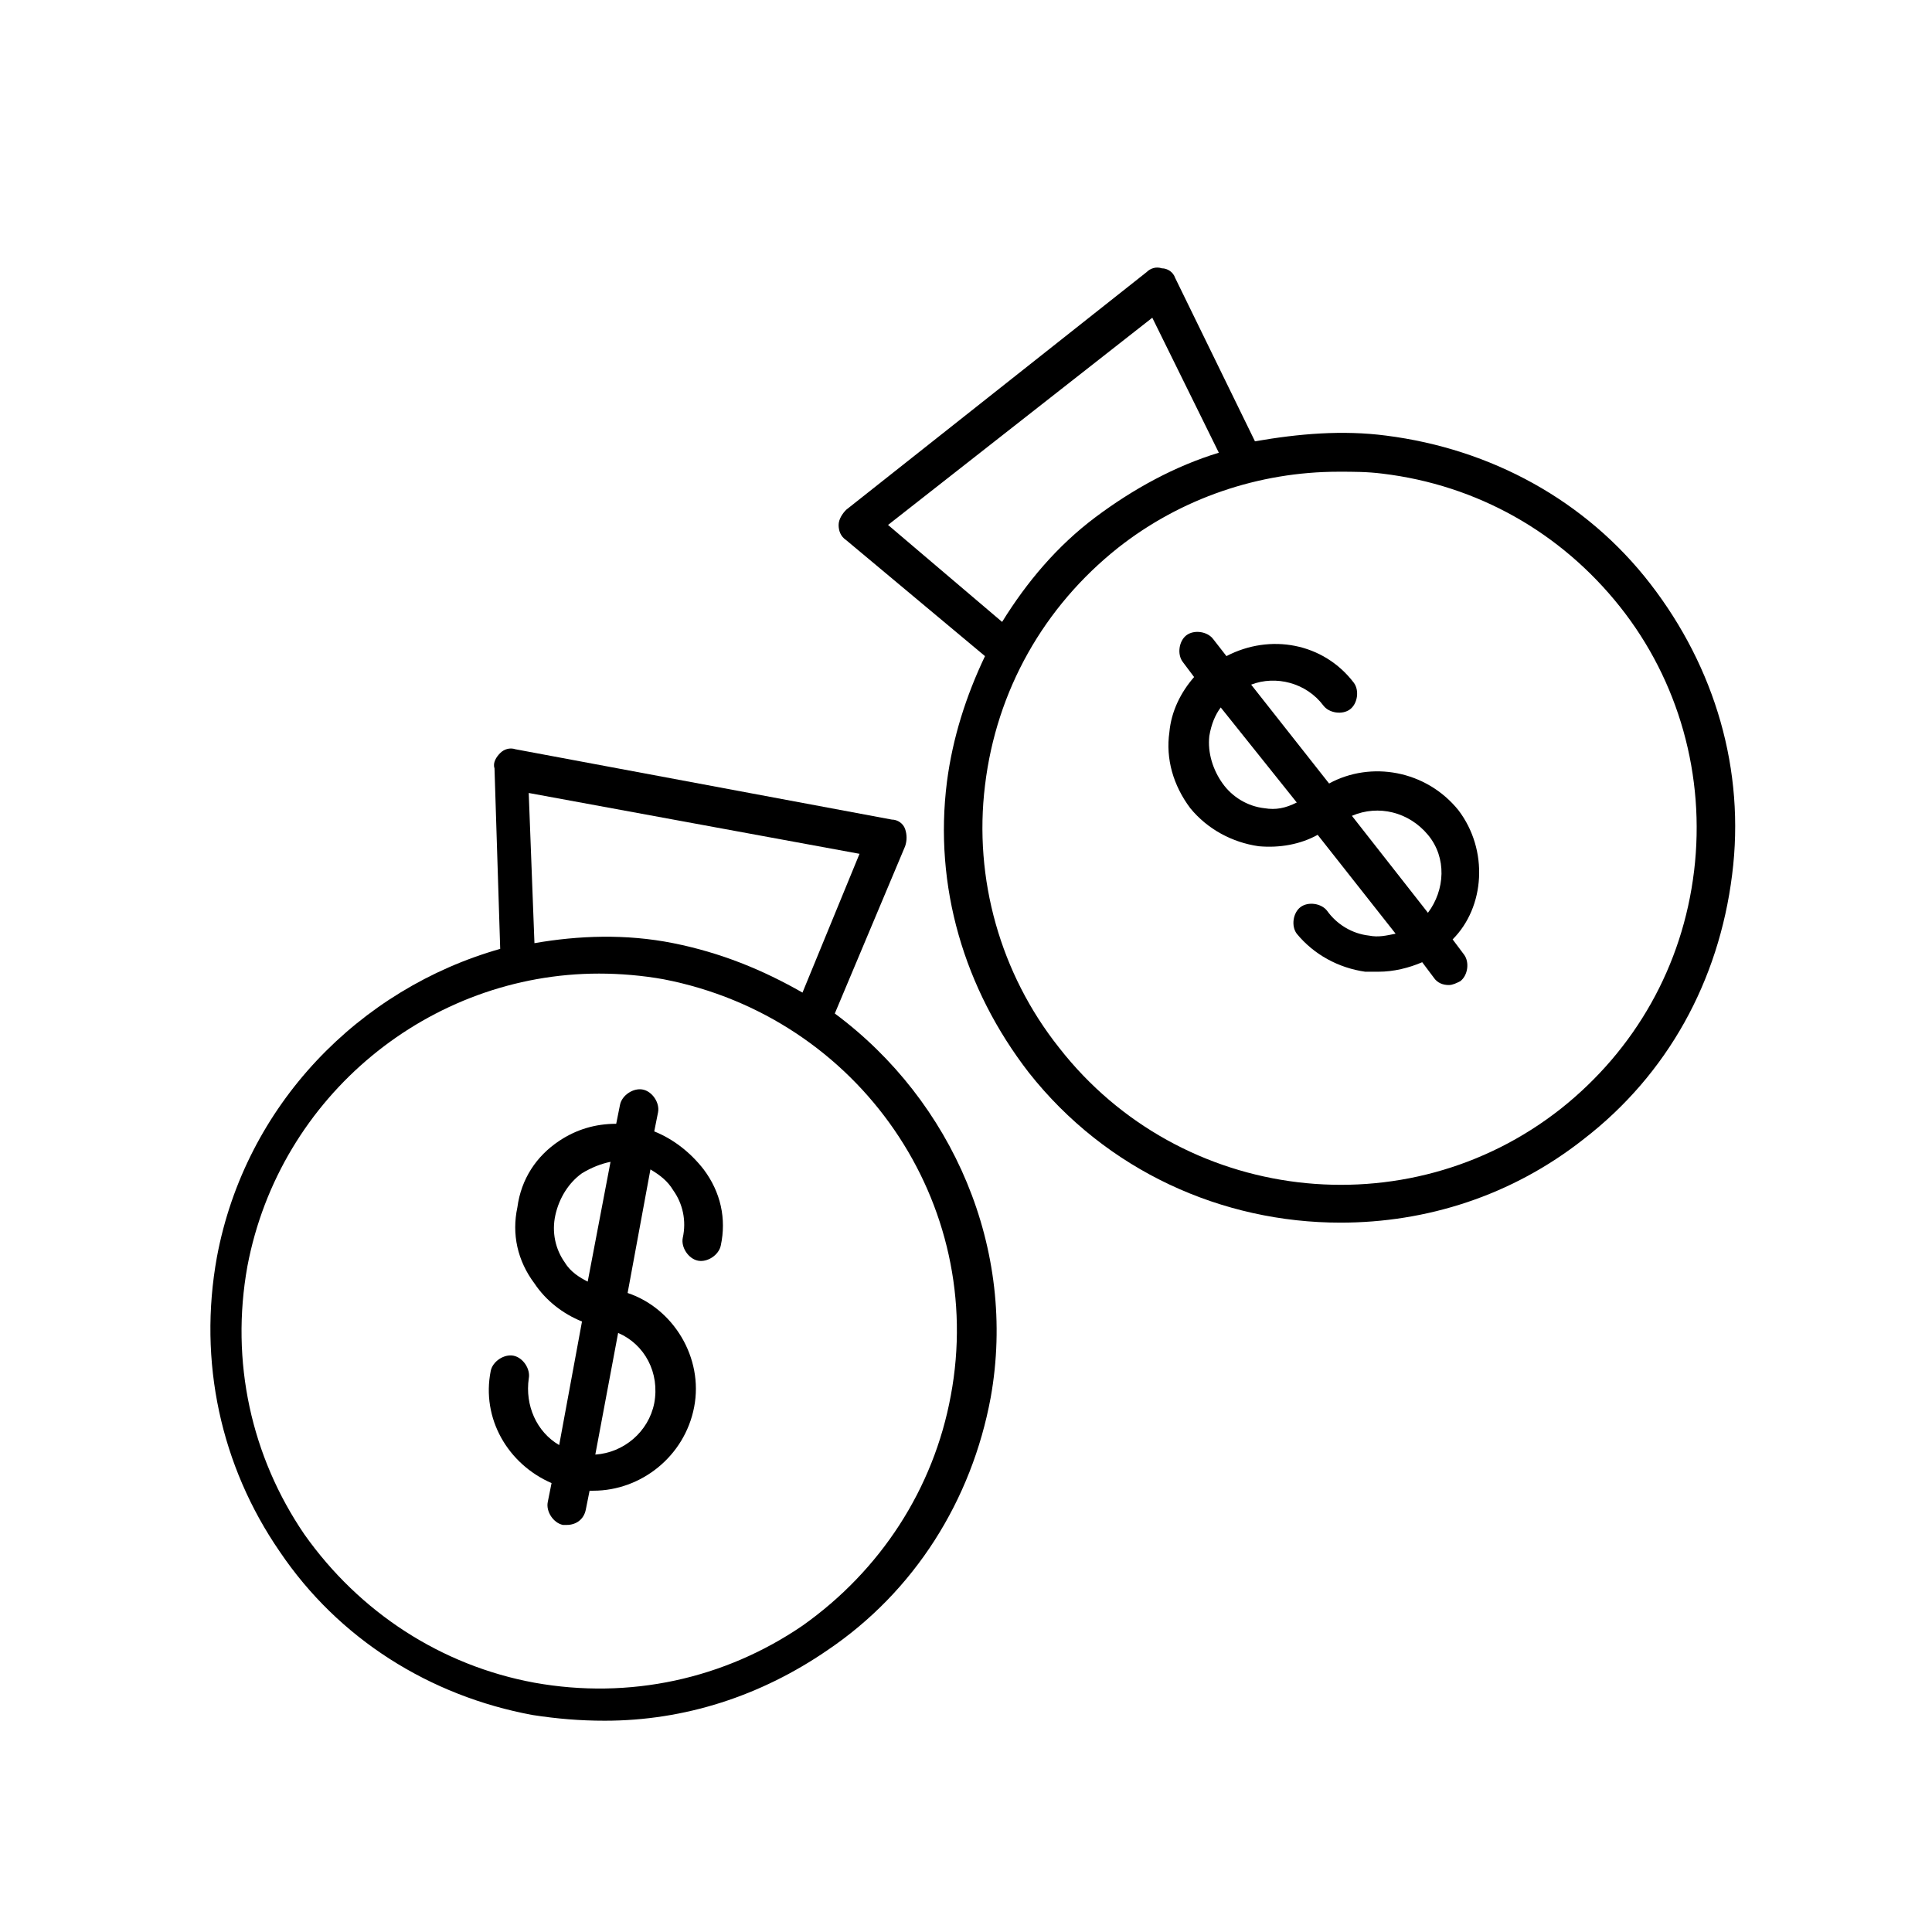
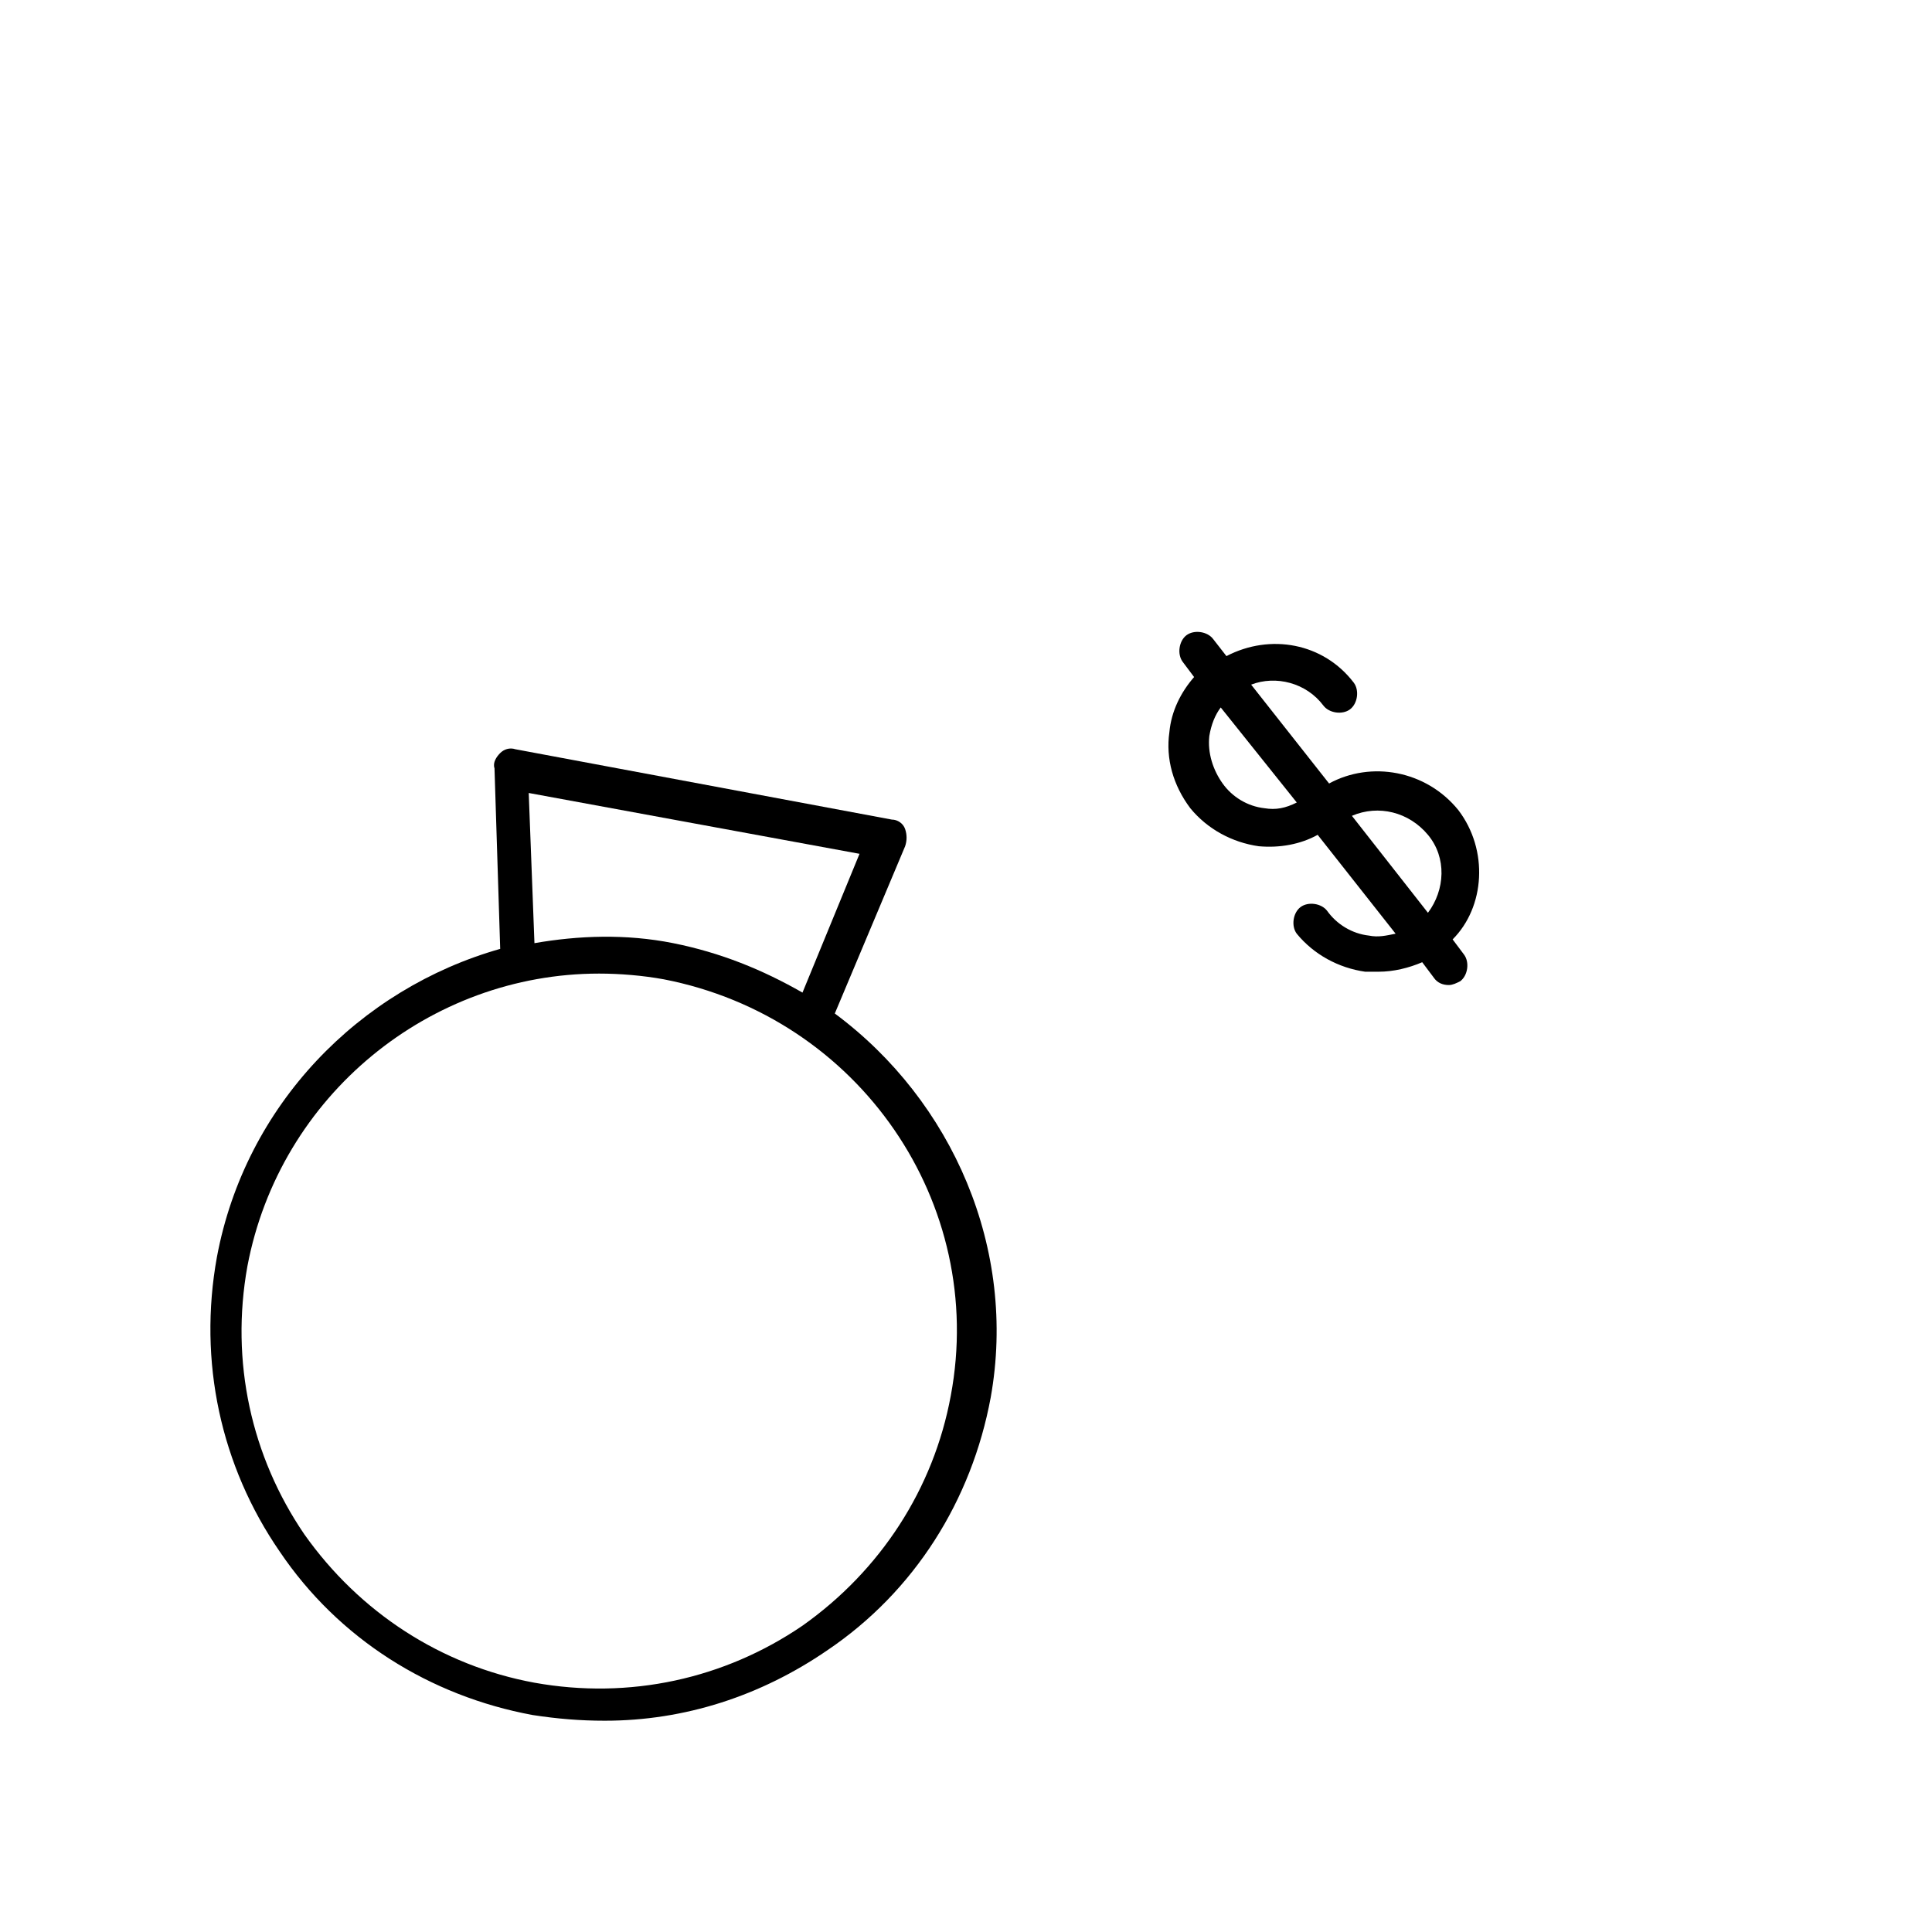
<svg xmlns="http://www.w3.org/2000/svg" fill="#000000" width="800px" height="800px" version="1.1" viewBox="144 144 512 512">
  <g>
-     <path d="m317.38 443.83 1.008-5.039c0.504-2.519-1.512-5.543-4.031-6.047-2.519-0.504-5.543 1.512-6.047 4.031l-1.008 5.039c-5.543 0-10.578 1.512-15.113 4.535-6.047 4.031-10.078 10.078-11.082 17.633-1.512 7.055 0 14.105 4.535 20.152 3.023 4.535 7.559 8.062 12.594 10.078l-6.047 32.746c-6.047-3.527-9.07-10.578-8.062-17.633 0.504-2.519-1.512-5.543-4.031-6.047-2.519-0.504-5.543 1.512-6.047 4.031-2.519 12.594 4.535 24.688 16.121 29.727l-1.008 5.039c-0.504 2.519 1.512 5.543 4.031 6.047h1.008c2.519 0 4.535-1.512 5.039-4.031l1.008-5.039h1.008c12.594 0 24.184-9.07 26.703-22.168 2.519-13.098-5.543-26.199-17.633-30.23l6.047-32.746c2.519 1.512 4.535 3.023 6.047 5.543 2.519 3.527 3.527 8.062 2.519 12.594-0.504 2.519 1.512 5.543 4.031 6.047 2.519 0.504 5.543-1.512 6.047-4.031 1.512-7.055 0-14.105-4.535-20.152-3.531-4.535-8.066-8.062-13.102-10.078zm-23.68 34.766c-2.519-3.527-3.527-8.062-2.519-12.594 1.008-4.535 3.527-8.566 7.055-11.082 2.519-1.512 5.039-2.519 7.559-3.023l-6.047 31.738c-2.016-1.008-4.535-2.519-6.047-5.039zm23.68 37.281c-1.512 7.559-8.062 13.098-15.617 13.602l6.047-32.242c7.051 3.023 11.082 10.578 9.57 18.641z" />
    <path d="m365.23 412.59 18.641-44.336c0.504-1.512 0.504-3.023 0-4.535-0.504-1.512-2.016-2.519-3.527-2.519l-99.754-18.641c-1.512-0.504-3.023 0-4.031 1.008-1.008 1.008-2.016 2.519-1.512 4.031l1.512 47.863c-37.281 10.578-67.512 41.312-75.066 81.617-5.039 27.711 1.008 55.418 16.625 78.09 15.617 23.176 39.801 38.289 67.008 43.328 6.551 1.008 12.594 1.512 19.145 1.512 21.16 0 41.312-6.551 58.945-18.641 23.176-15.617 38.289-39.801 43.328-67.008 7.055-39.297-10.074-78.594-41.312-101.77zm-81.113-58.441 87.664 16.121-15.113 36.777c-10.578-6.047-21.664-10.578-34.258-13.098s-25.191-2.016-36.777 0zm111.85 159.71c-4.535 24.688-18.641 46.352-39.297 60.961-20.656 14.105-45.848 19.648-71.039 15.113-24.688-4.535-46.352-18.641-60.961-39.297-14.105-20.656-19.648-45.848-15.113-71.039 8.566-45.344 48.367-77.586 93.203-77.586 5.543 0 11.586 0.504 17.129 1.512 51.895 10.078 85.648 59.453 76.078 110.34z" />
    <path d="m530.48 358.69c-8.566-10.578-23.176-13.098-34.258-7.055l-20.656-26.199c6.551-2.519 14.609-0.504 19.145 5.543 1.512 2.016 5.039 2.519 7.055 1.008s2.519-5.039 1.008-7.055c-8.062-10.578-22.168-13.098-33.754-7.055l-3.531-4.531c-1.512-2.016-5.039-2.519-7.055-1.008-2.016 1.512-2.519 5.039-1.008 7.055l3.023 4.031c-3.527 4.031-6.047 9.07-6.551 14.609-1.008 7.055 1.008 14.105 5.543 20.152 4.535 5.543 11.082 9.07 18.137 10.078 5.543 0.504 11.082-0.504 15.617-3.023l20.656 26.199c-2.519 0.504-4.535 1.008-7.055 0.504-4.535-0.504-8.566-3.023-11.082-6.551-1.512-2.016-5.039-2.519-7.055-1.008-2.016 1.512-2.519 5.039-1.008 7.055 4.535 5.543 11.082 9.07 18.137 10.078h3.527c4.031 0 8.062-1.008 11.586-2.519l3.023 4.031c1.008 1.512 2.519 2.016 4.031 2.016 1.008 0 2.016-0.504 3.023-1.008 2.016-1.512 2.519-5.039 1.008-7.055l-3.023-4.031c8.57-8.57 9.578-23.684 1.516-34.262zm-51.387-0.504c-4.535-0.504-8.566-3.023-11.082-6.551-2.519-3.527-4.031-8.062-3.527-12.594 0.504-3.023 1.512-5.543 3.023-7.559l20.152 25.191c-3.027 1.512-5.543 2.016-8.566 1.512zm23.176 2.016c7.055-3.023 15.113-1.008 20.152 5.039 5.039 6.047 4.535 14.609 0 20.656z" />
-     <path d="m511.34 259.44c-11.586-1.512-23.176-0.504-34.762 1.512l-21.16-43.328c-0.504-1.512-2.016-2.519-3.527-2.519-1.512-0.504-3.023 0-4.031 1.008l-79.602 62.977c-1.008 1.008-2.016 2.519-2.016 4.031 0 1.512 0.504 3.023 2.016 4.031l36.777 30.73c-5.039 10.578-8.566 21.664-10.078 33.25-3.527 27.711 4.535 54.914 21.664 77.082 20.656 26.199 51.387 39.801 82.625 39.801 22.672 0 45.344-7.055 64.488-22.168 22.168-17.129 35.77-41.816 39.297-70.031 3.527-27.711-4.535-54.914-21.664-77.082-17.125-22.164-42.316-35.77-70.027-39.293zm-132 23.676 70.031-54.914 17.633 35.77c-11.586 3.527-22.672 9.574-32.746 17.129-10.078 7.559-18.137 17.129-24.688 27.711zm213.61 91.695c-3.023 25.191-15.617 47.359-35.266 62.977-40.809 32.242-100.76 25.191-133-16.121-15.617-19.648-22.672-44.84-19.648-69.527 3.023-25.191 15.617-47.359 35.266-62.977 16.625-13.098 37.281-20.152 58.441-20.152 4.031 0 7.559 0 11.586 0.504 25.191 3.023 47.359 15.617 62.977 35.266 15.617 19.648 22.672 44.84 19.648 70.031z" />
  </g>
</svg>